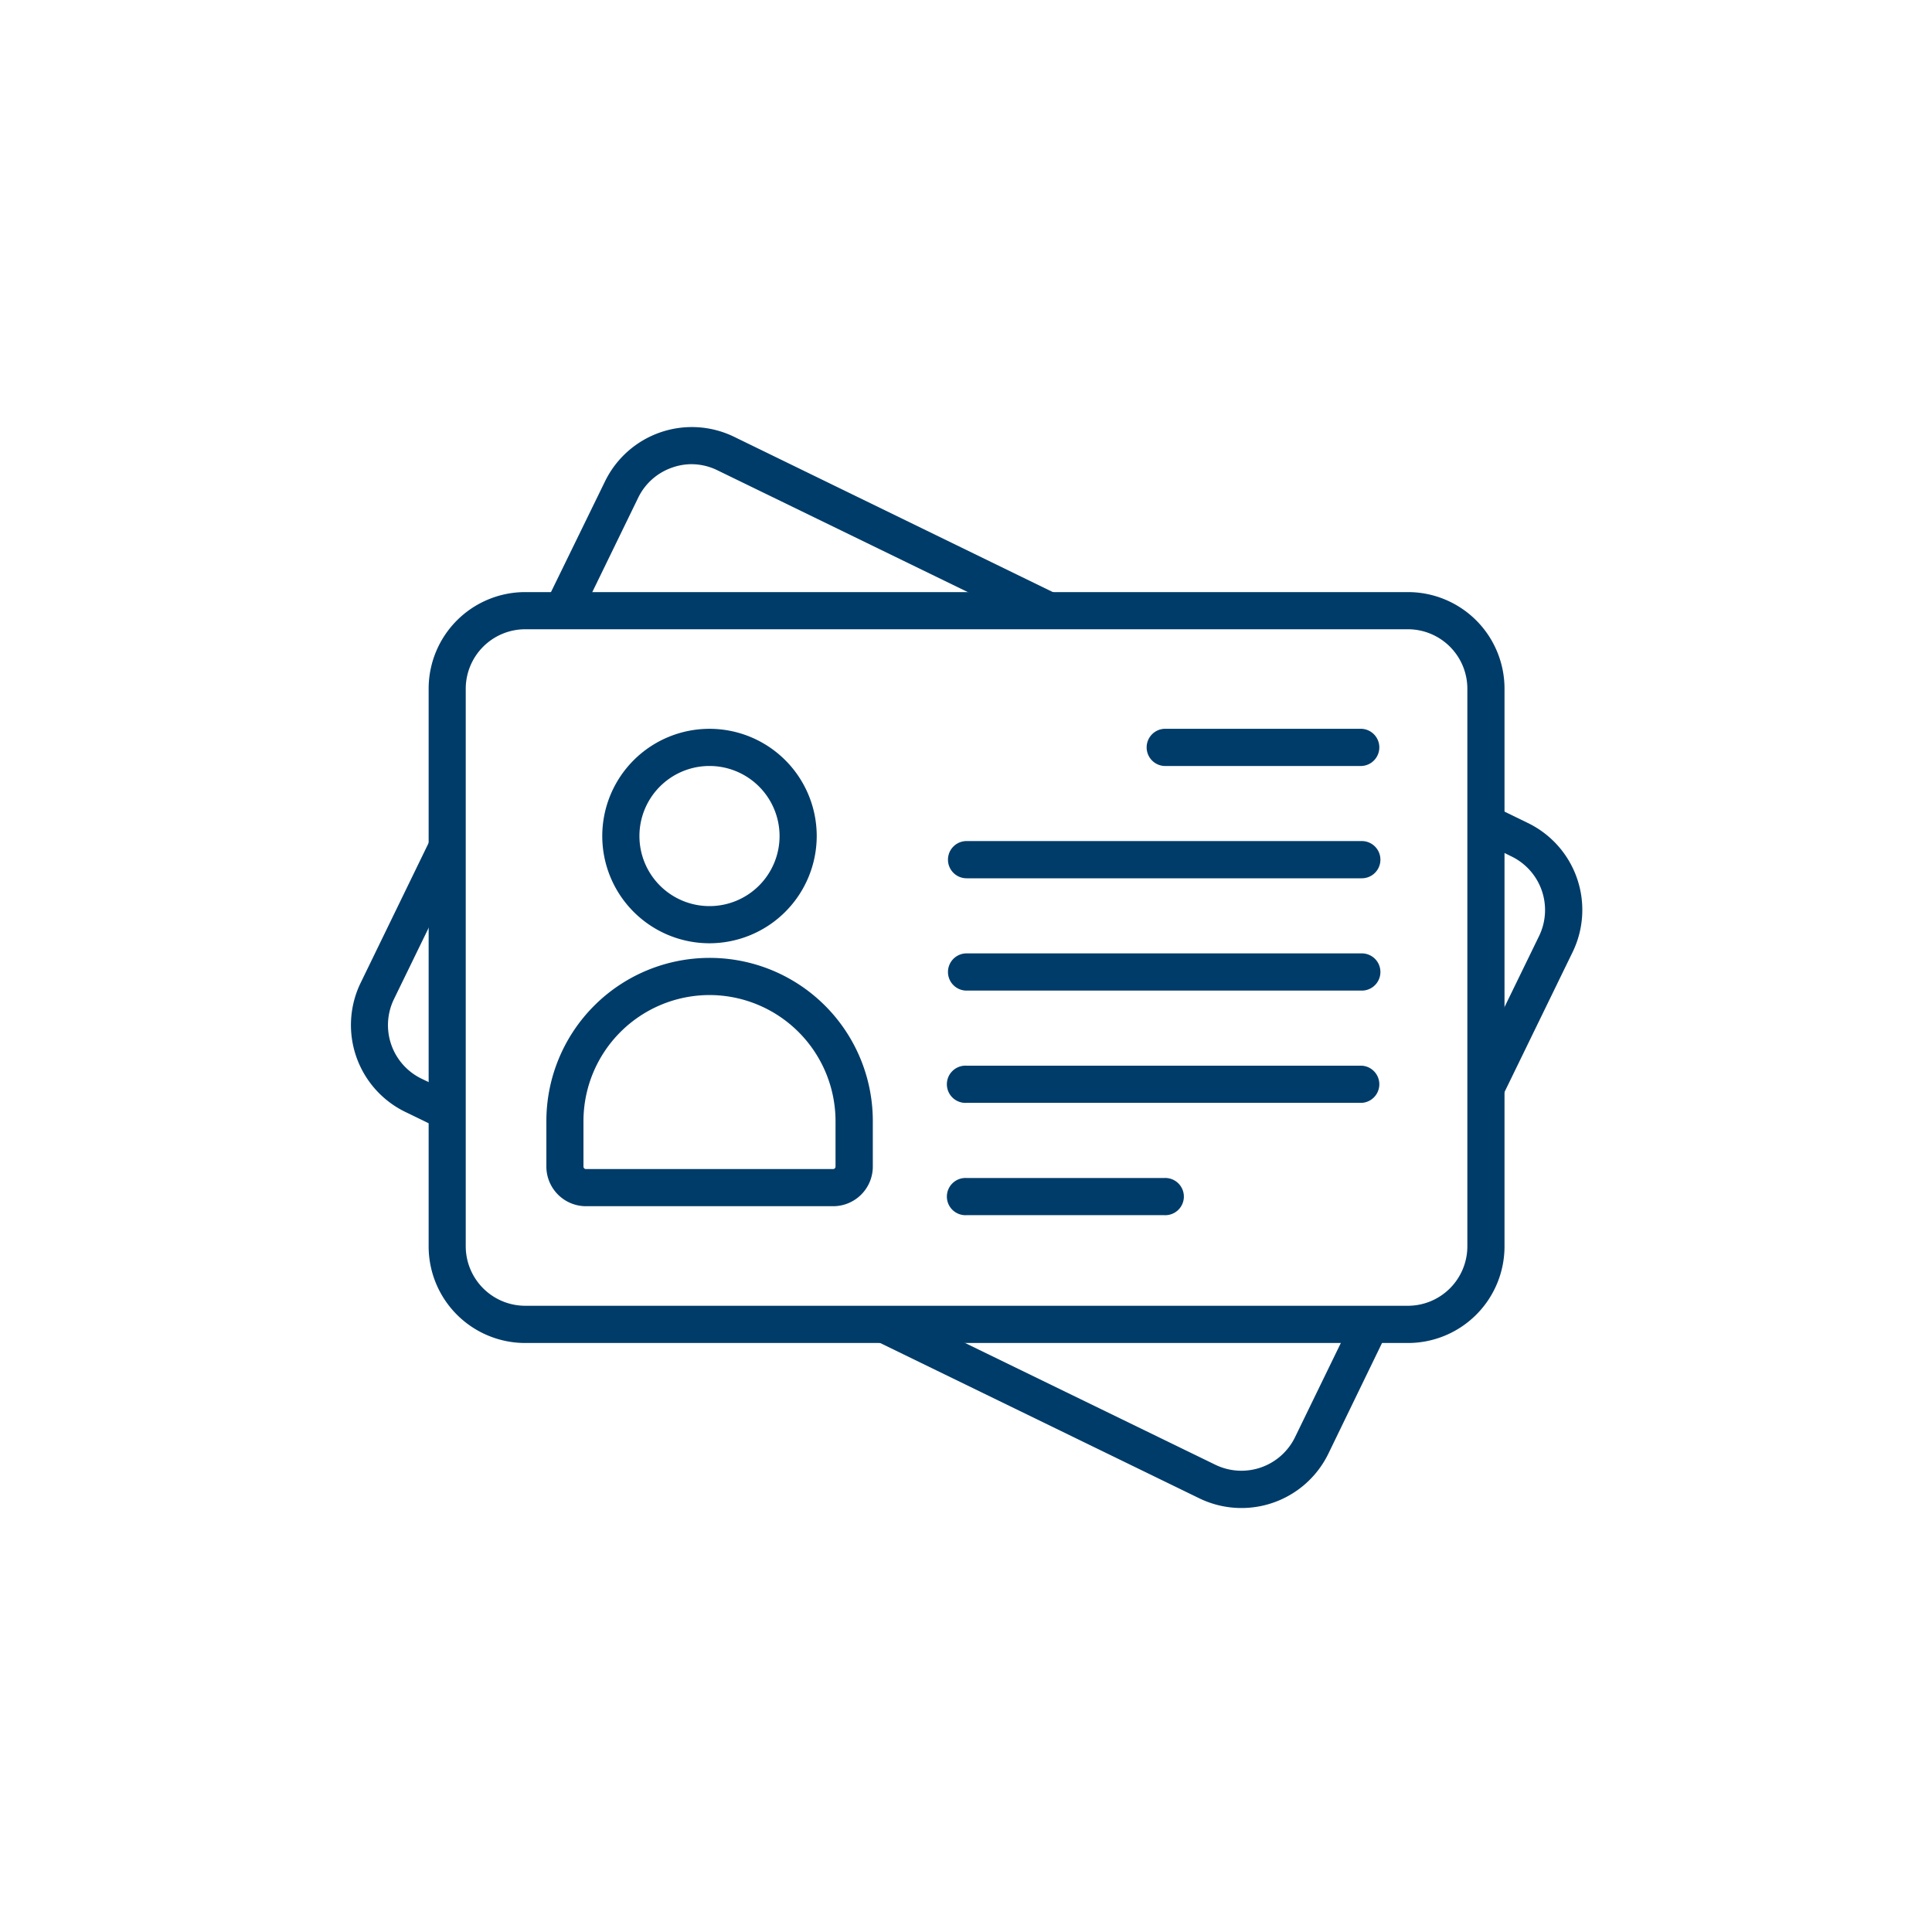
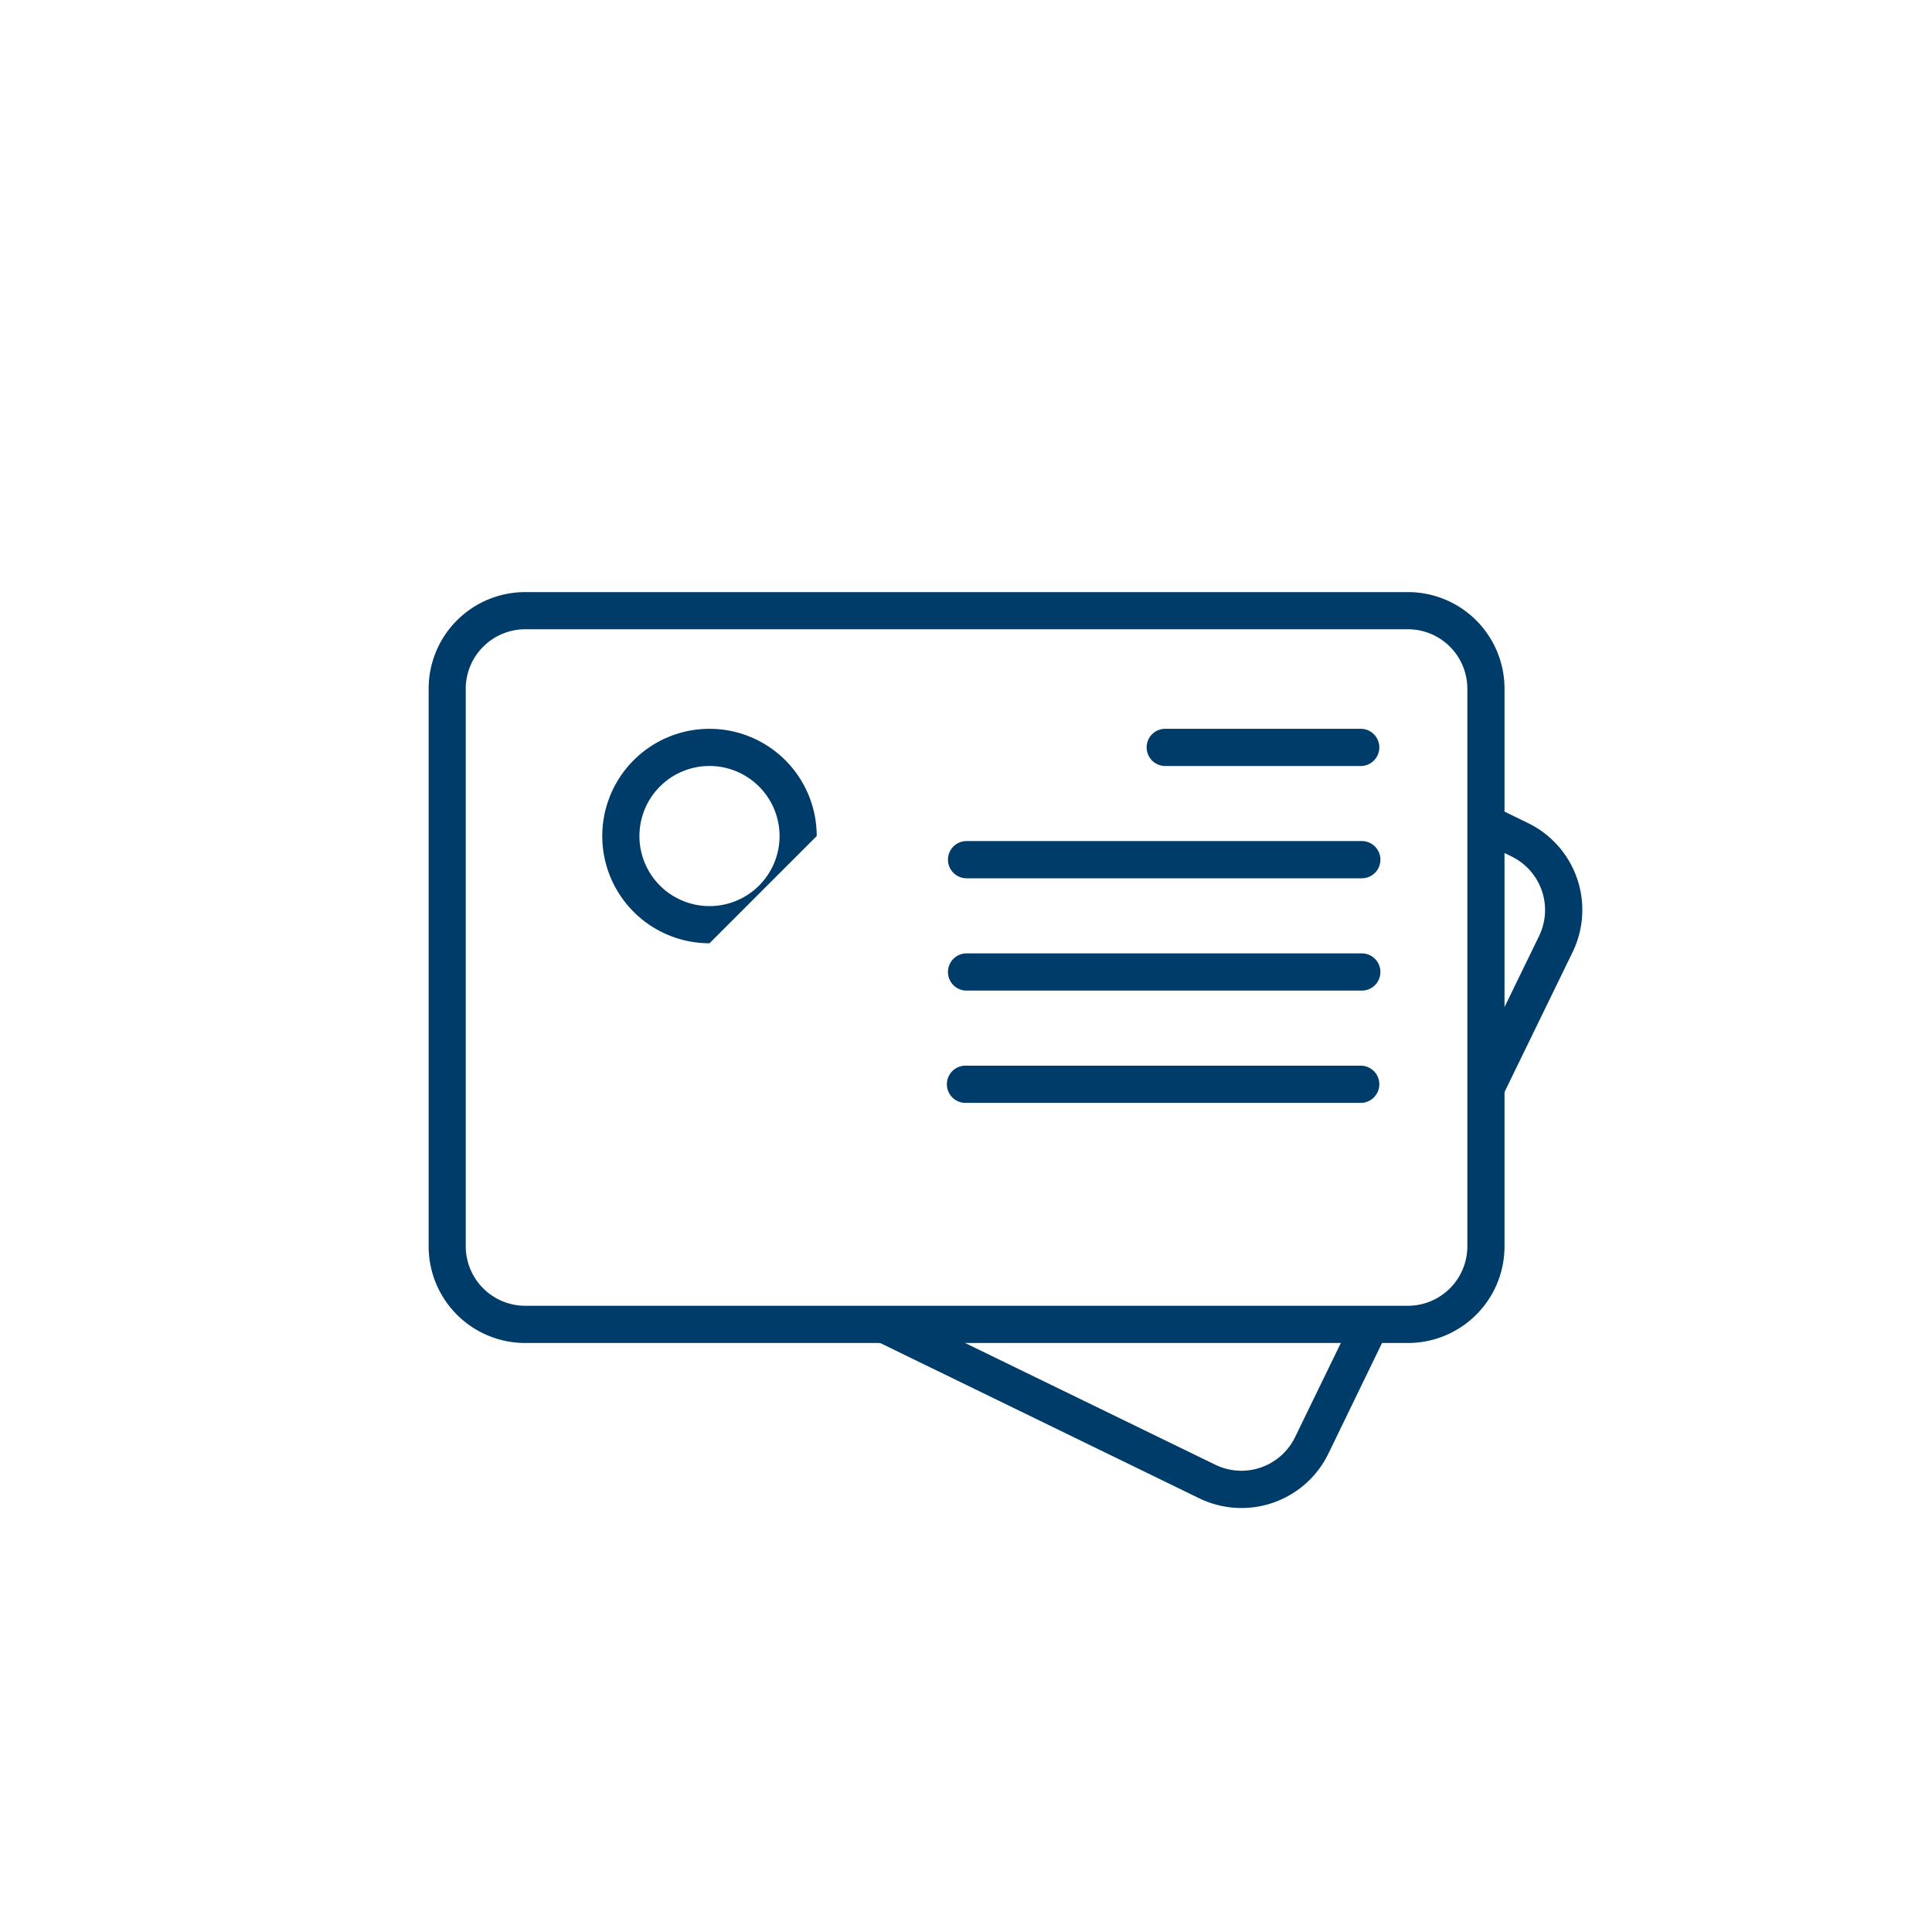
<svg xmlns="http://www.w3.org/2000/svg" id="icons_solid" viewBox="0 0 300 300">
  <defs>
    <style>.cls-1{fill:#003c69;}</style>
  </defs>
-   <path class="cls-1" d="M90.57,94.82,99.1,77.28a9.18,9.18,0,0,1,5.29-4.68,9.05,9.05,0,0,1,3-.52,9.2,9.2,0,0,1,4,.94l44.81,21.8h13.2L114,67.83a15,15,0,0,0-20.06,6.93L84.15,94.82Z" />
-   <path class="cls-1" d="M69.44,169.42l-4-1.93a9.24,9.24,0,0,1-4.27-12.34l8.22-16.89v-13.2L56,152.62A15,15,0,0,0,63,172.69l6.48,3.15Z" />
  <path class="cls-1" d="M209.61,205.65l-8.53,17.54a9.26,9.26,0,0,1-12.35,4.26l-44.81-21.8H130.73l55.48,27a15,15,0,0,0,20.06-6.93L216,205.65Z" />
  <path class="cls-1" d="M237.22,127.78l-6.48-3.15v6.42l3.95,1.93A9.25,9.25,0,0,1,239,145.32l-8.22,16.89v13.2l13.41-27.56A15,15,0,0,0,237.22,127.78Z" />
  <path class="cls-1" d="M218.62,208.54H81.56a15,15,0,0,1-15-15V106.94a15,15,0,0,1,15-15H218.62a15,15,0,0,1,15,15v86.59A15,15,0,0,1,218.62,208.54ZM81.56,97.71a9.25,9.25,0,0,0-9.24,9.23v86.59a9.25,9.25,0,0,0,9.24,9.23H218.62a9.24,9.24,0,0,0,9.23-9.23V106.94a9.24,9.24,0,0,0-9.23-9.23Z" />
-   <path class="cls-1" d="M129.36,187.3H91a6.16,6.16,0,0,1-6.16-6.15v-7.06a25.35,25.35,0,0,1,25.35-25.35h0a25.33,25.33,0,0,1,25.34,25.35v7.06A6.16,6.16,0,0,1,129.36,187.3Zm-19.19-32.79A19.6,19.6,0,0,0,90.6,174.09v7.06a.38.38,0,0,0,.38.38h38.38a.38.38,0,0,0,.38-.38v-7.06A19.6,19.6,0,0,0,110.17,154.51Z" />
-   <path class="cls-1" d="M110.17,146.47a16.65,16.65,0,1,1,16.65-16.65A16.67,16.67,0,0,1,110.17,146.47Zm0-27.53a10.88,10.88,0,1,0,10.88,10.88A10.89,10.89,0,0,0,110.17,118.94Z" />
+   <path class="cls-1" d="M110.17,146.47a16.65,16.65,0,1,1,16.65-16.65Zm0-27.53a10.88,10.88,0,1,0,10.88,10.88A10.89,10.89,0,0,0,110.17,118.94Z" />
  <path class="cls-1" d="M211.46,118.94H180.77a2.89,2.89,0,0,1,0-5.77h30.69a2.89,2.89,0,0,1,0,5.77Z" />
  <path class="cls-1" d="M211.46,136.38H150.09a2.89,2.89,0,0,1,0-5.78h61.37a2.89,2.89,0,0,1,0,5.78Z" />
  <path class="cls-1" d="M211.46,153.82H150.09a2.89,2.89,0,0,1,0-5.78h61.37a2.89,2.89,0,0,1,0,5.78Z" />
  <path class="cls-1" d="M211.46,171.25H150.09a2.89,2.89,0,1,1,0-5.77h61.37a2.89,2.89,0,0,1,0,5.77Z" />
-   <path class="cls-1" d="M180.77,188.69H150.09a2.89,2.89,0,1,1,0-5.77h30.68a2.89,2.89,0,1,1,0,5.77Z" />
</svg>